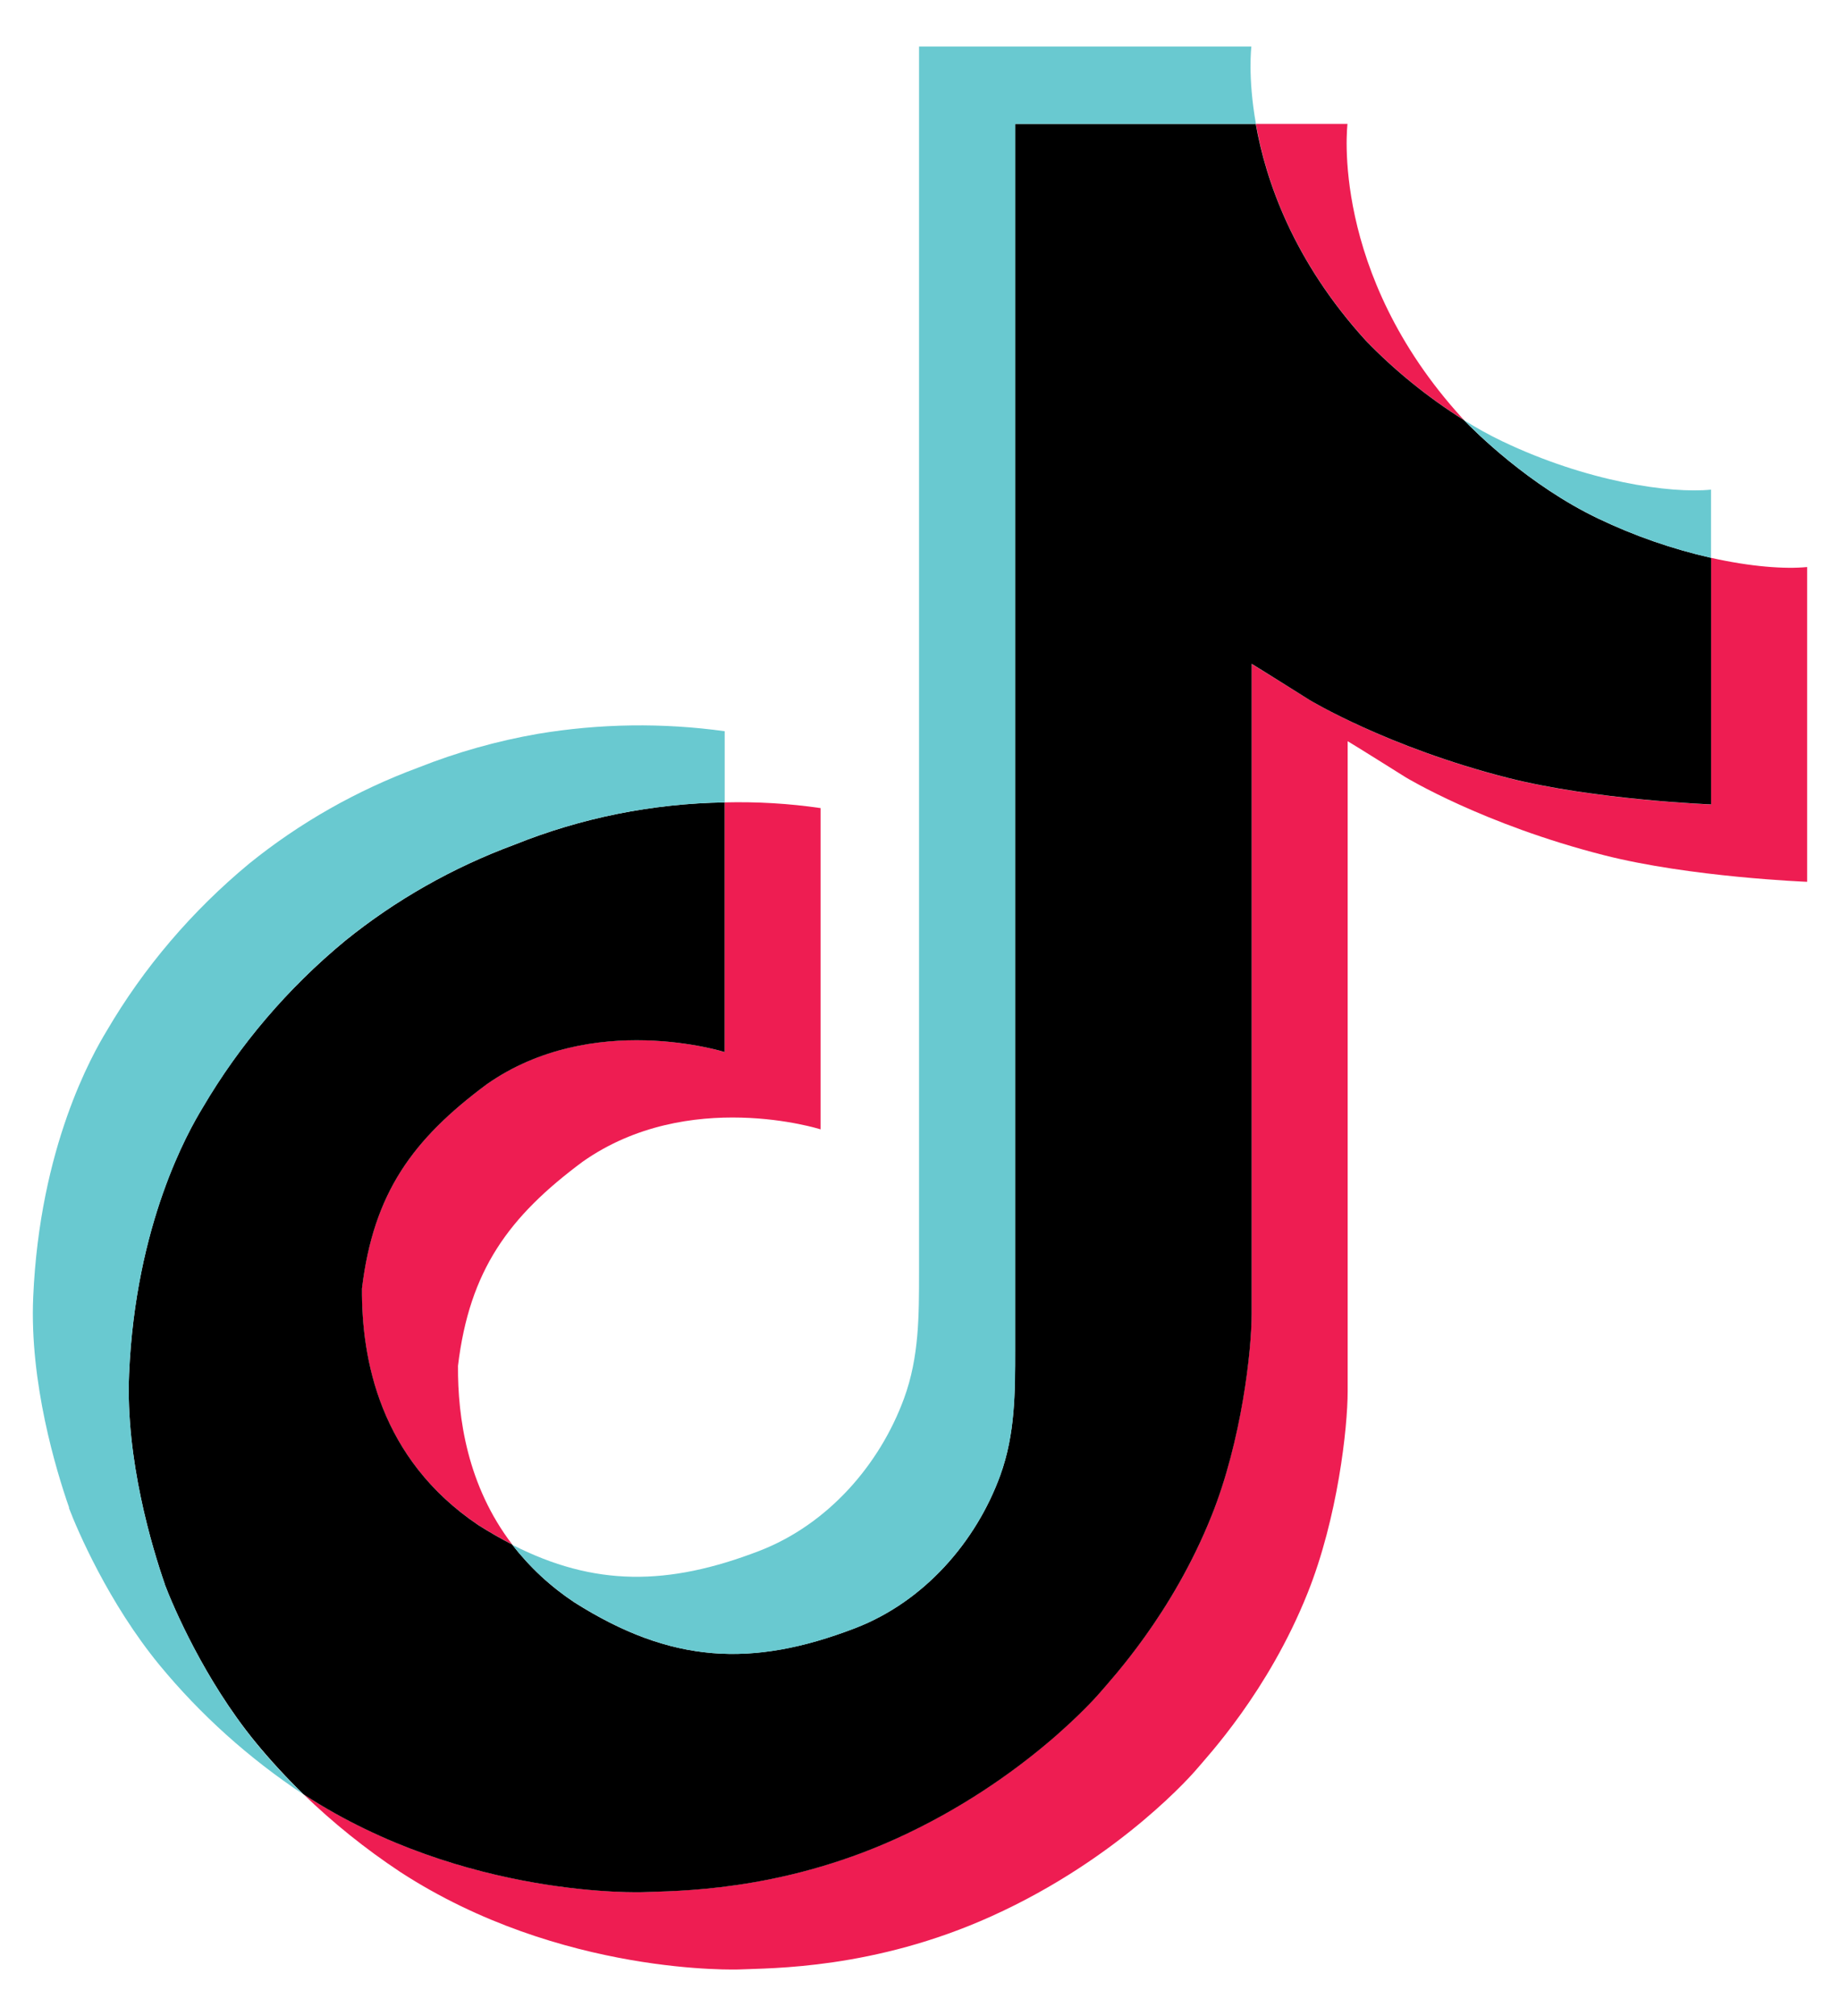
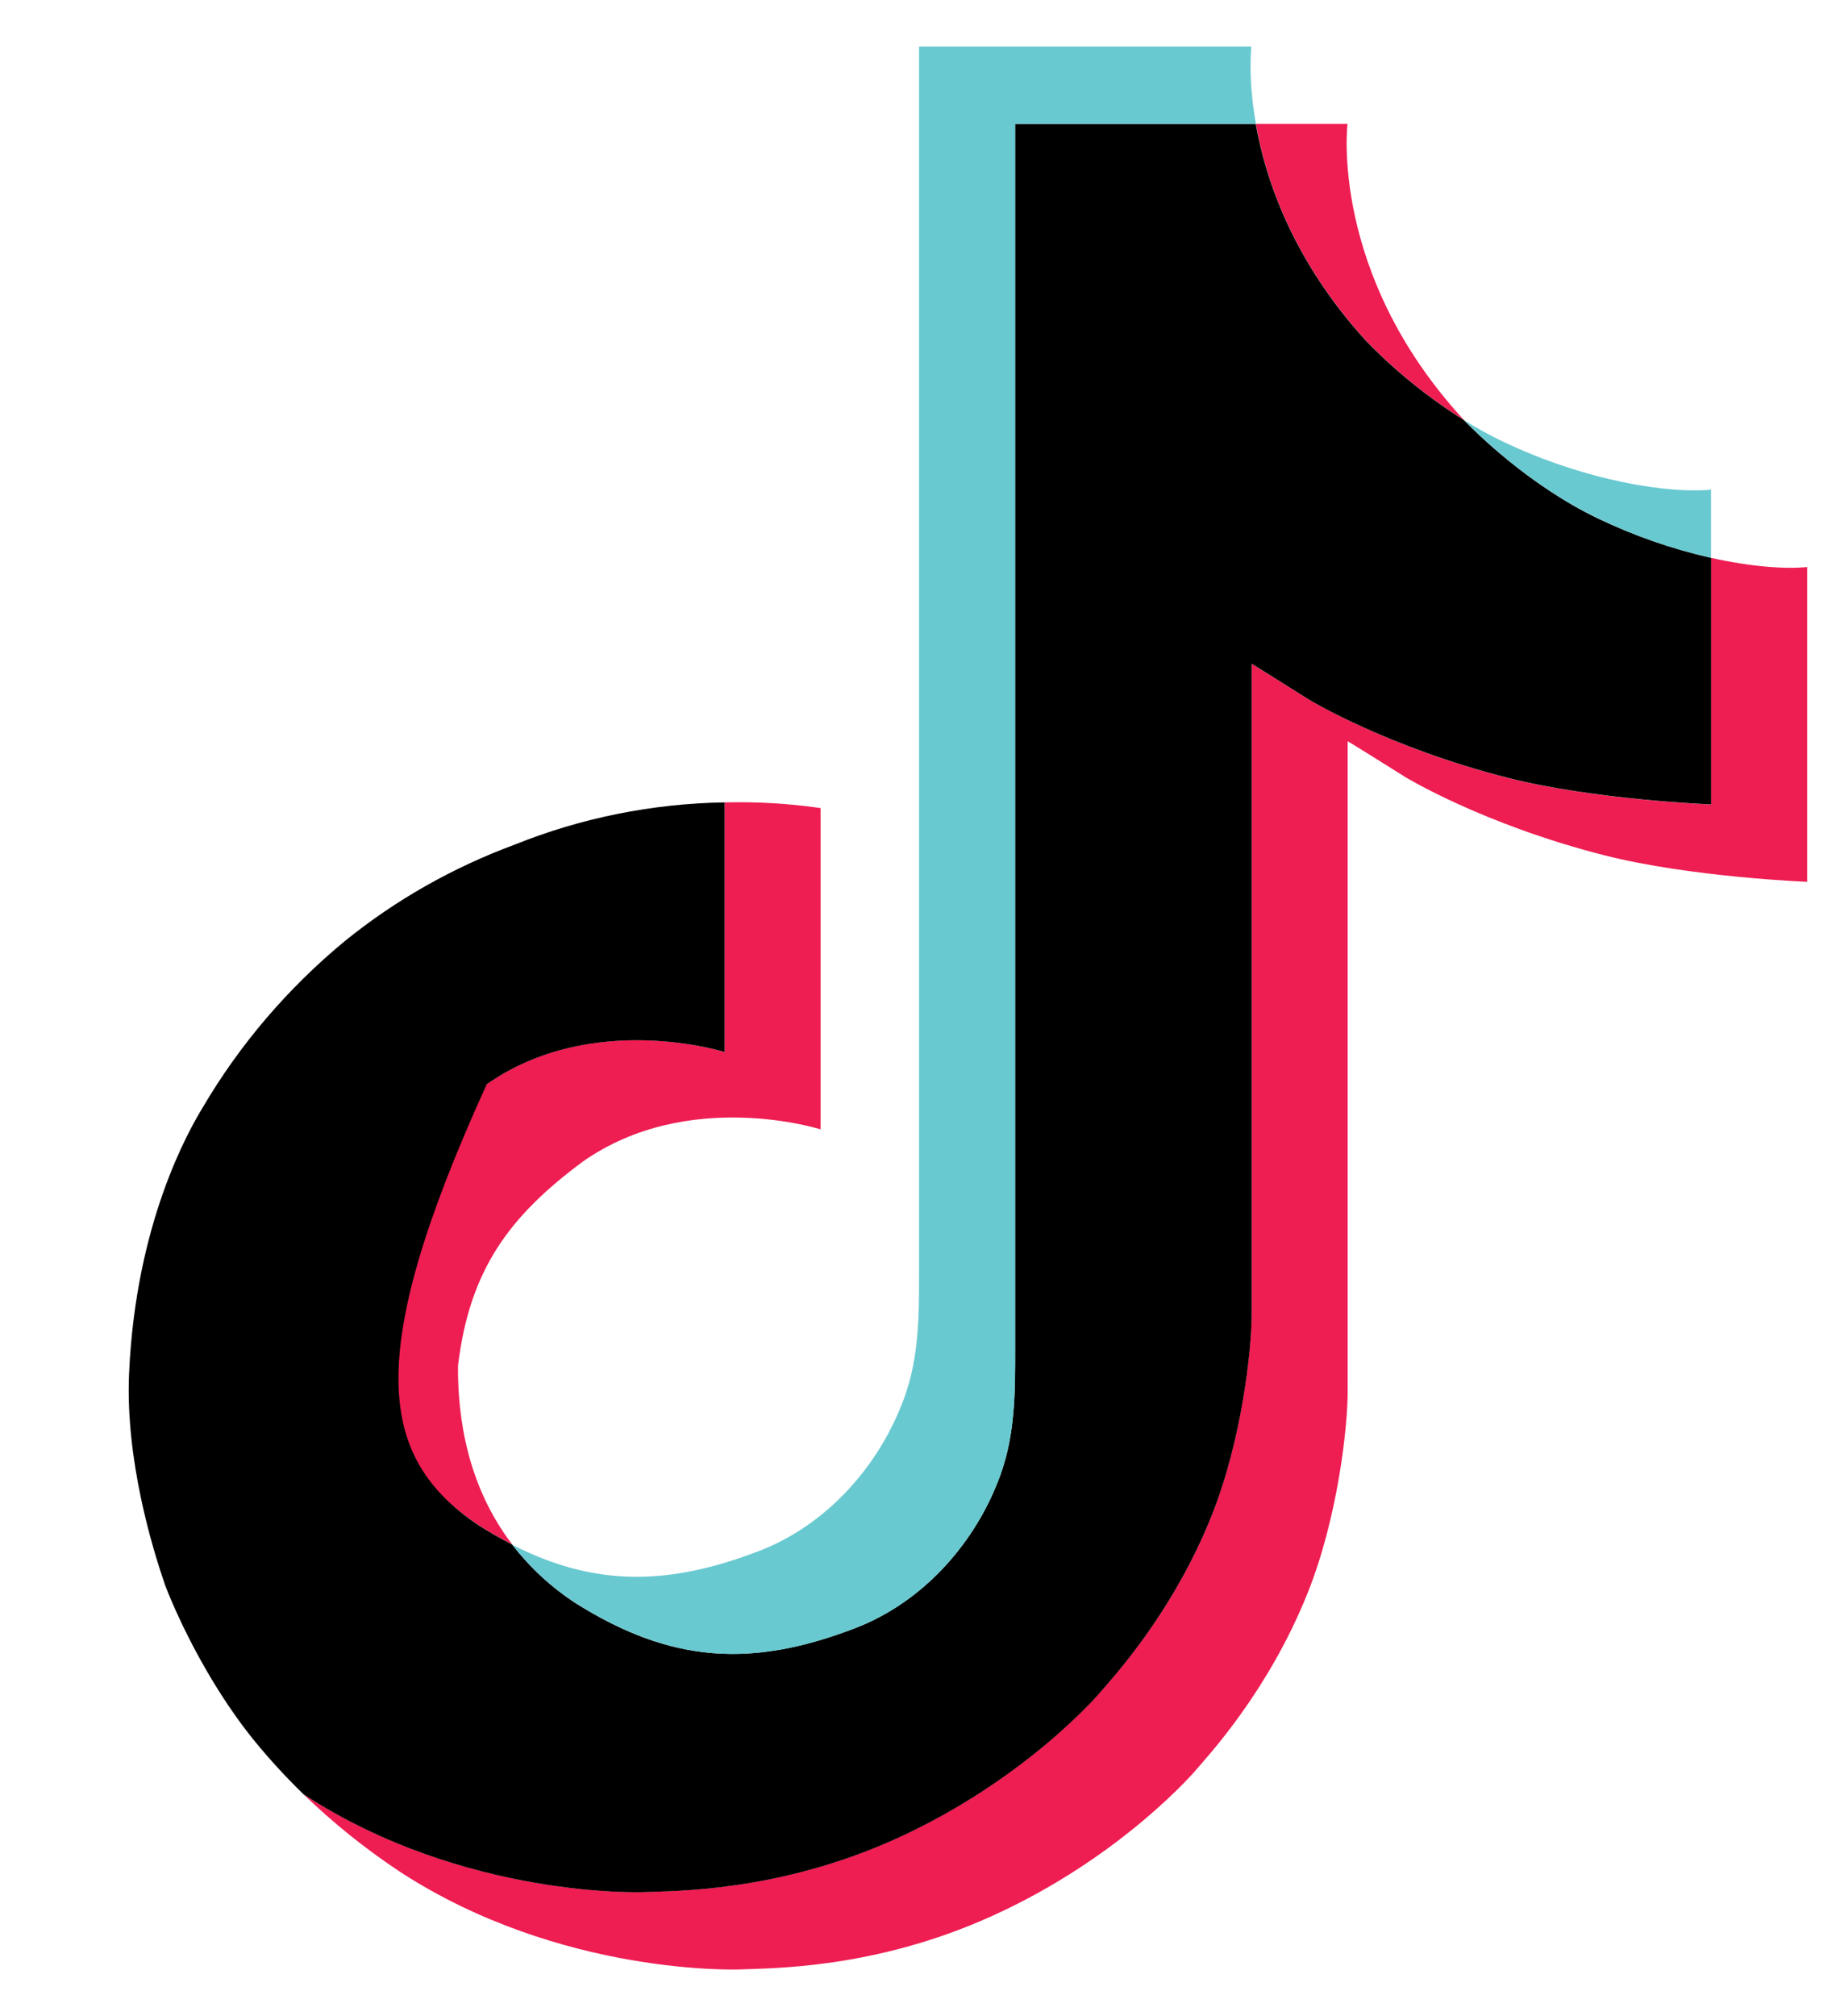
<svg xmlns="http://www.w3.org/2000/svg" width="21" height="23" viewBox="0 0 21 23" fill="none">
  <path d="M4.13 14.7C4.262 13.608 4.71 12.997 5.554 12.37C6.761 11.522 8.269 12.002 8.269 12.002V9.154C8.636 9.145 9.002 9.166 9.365 9.219V12.884C9.365 12.884 7.857 12.404 6.65 13.253C5.807 13.879 5.358 14.491 5.227 15.582C5.223 16.175 5.334 16.95 5.846 17.62C5.72 17.555 5.59 17.481 5.459 17.398C4.33 16.64 4.125 15.503 4.13 14.7ZM15.592 3.888C14.761 2.978 14.447 2.06 14.334 1.414H15.379C15.379 1.414 15.17 3.107 16.689 4.771L16.71 4.793C16.3 4.536 15.925 4.232 15.592 3.888ZM20.625 6.469V10.06C20.625 10.06 19.292 10.008 18.305 9.756C16.927 9.405 16.042 8.867 16.042 8.867C16.042 8.867 15.43 8.483 15.381 8.456V15.872C15.381 16.285 15.268 17.316 14.923 18.176C14.473 19.301 13.778 20.04 13.651 20.191C13.651 20.191 12.806 21.189 11.316 21.861C9.973 22.468 8.793 22.452 8.441 22.468C8.441 22.468 6.402 22.548 4.568 21.356C4.171 21.093 3.801 20.796 3.461 20.467L3.471 20.474C5.306 21.666 7.344 21.585 7.344 21.585C7.697 21.57 8.876 21.585 10.219 20.979C11.708 20.306 12.554 19.308 12.554 19.308C12.68 19.157 13.378 18.419 13.826 17.293C14.17 16.434 14.284 15.402 14.284 14.989V7.574C14.333 7.602 14.945 7.985 14.945 7.985C14.945 7.985 15.831 8.524 17.208 8.875C18.195 9.126 19.528 9.178 19.528 9.178V6.364C19.984 6.466 20.373 6.494 20.625 6.469Z" fill="#EE1D52" />
-   <path d="M19.529 6.364V9.177C19.529 9.177 18.196 9.125 17.209 8.874C15.832 8.523 14.945 7.985 14.945 7.985C14.945 7.985 14.334 7.601 14.285 7.573V14.99C14.285 15.403 14.172 16.434 13.827 17.294C13.377 18.42 12.682 19.158 12.555 19.309C12.555 19.309 11.71 20.307 10.22 20.98C8.877 21.586 7.698 21.571 7.345 21.586C7.345 21.586 5.306 21.667 3.472 20.475L3.462 20.468C3.269 20.28 3.086 20.082 2.916 19.875C2.331 19.161 1.972 18.317 1.881 18.076V18.073C1.736 17.654 1.431 16.649 1.473 15.675C1.547 13.957 2.151 12.903 2.311 12.639C2.734 11.918 3.284 11.274 3.938 10.734C4.514 10.268 5.167 9.897 5.871 9.637C6.631 9.331 7.445 9.167 8.27 9.154V12.002C8.27 12.002 6.761 11.524 5.555 12.37C4.711 12.997 4.263 13.608 4.131 14.7C4.126 15.503 4.331 16.64 5.459 17.399C5.59 17.482 5.72 17.556 5.846 17.621C6.043 17.877 6.283 18.1 6.556 18.281C7.657 18.978 8.58 19.027 9.761 18.574C10.548 18.271 11.14 17.589 11.415 16.833C11.587 16.361 11.585 15.886 11.585 15.394V1.414H14.332C14.446 2.06 14.76 2.978 15.59 3.888C15.923 4.232 16.299 4.536 16.708 4.793C16.829 4.918 17.447 5.537 18.24 5.916C18.65 6.112 19.083 6.263 19.529 6.364Z" fill="black" />
+   <path d="M19.529 6.364V9.177C19.529 9.177 18.196 9.125 17.209 8.874C15.832 8.523 14.945 7.985 14.945 7.985C14.945 7.985 14.334 7.601 14.285 7.573V14.99C14.285 15.403 14.172 16.434 13.827 17.294C13.377 18.42 12.682 19.158 12.555 19.309C12.555 19.309 11.71 20.307 10.22 20.98C8.877 21.586 7.698 21.571 7.345 21.586C7.345 21.586 5.306 21.667 3.472 20.475L3.462 20.468C3.269 20.28 3.086 20.082 2.916 19.875C2.331 19.161 1.972 18.317 1.881 18.076V18.073C1.736 17.654 1.431 16.649 1.473 15.675C1.547 13.957 2.151 12.903 2.311 12.639C2.734 11.918 3.284 11.274 3.938 10.734C4.514 10.268 5.167 9.897 5.871 9.637C6.631 9.331 7.445 9.167 8.27 9.154V12.002C8.27 12.002 6.761 11.524 5.555 12.37C4.126 15.503 4.331 16.64 5.459 17.399C5.59 17.482 5.72 17.556 5.846 17.621C6.043 17.877 6.283 18.1 6.556 18.281C7.657 18.978 8.58 19.027 9.761 18.574C10.548 18.271 11.14 17.589 11.415 16.833C11.587 16.361 11.585 15.886 11.585 15.394V1.414H14.332C14.446 2.06 14.76 2.978 15.59 3.888C15.923 4.232 16.299 4.536 16.708 4.793C16.829 4.918 17.447 5.537 18.24 5.916C18.65 6.112 19.083 6.263 19.529 6.364Z" fill="black" />
  <path d="M0.788 17.201V17.203L0.856 17.388C0.848 17.367 0.823 17.301 0.788 17.201Z" fill="#69C9D0" />
-   <path d="M5.87 9.636C5.167 9.897 4.514 10.267 3.937 10.733C3.284 11.274 2.734 11.92 2.311 12.642C2.151 12.905 1.547 13.961 1.473 15.678C1.432 16.652 1.736 17.657 1.882 18.076V18.079C1.973 18.318 2.331 19.162 2.916 19.878C3.086 20.086 3.269 20.284 3.462 20.471C2.842 20.06 2.288 19.563 1.82 18.995C1.239 18.288 0.881 17.452 0.788 17.206C0.788 17.204 0.788 17.202 0.788 17.2V17.197C0.642 16.779 0.336 15.773 0.379 14.798C0.453 13.08 1.057 12.026 1.217 11.762C1.639 11.04 2.19 10.394 2.843 9.853C3.419 9.387 4.073 9.016 4.776 8.756C5.215 8.582 5.672 8.453 6.139 8.372C6.844 8.254 7.564 8.244 8.271 8.342V9.154C7.446 9.167 6.631 9.33 5.87 9.636Z" fill="#69C9D0" />
  <path d="M14.334 1.414H11.587V15.395C11.587 15.886 11.587 16.36 11.416 16.833C11.139 17.589 10.549 18.271 9.762 18.574C8.582 19.029 7.659 18.978 6.558 18.281C6.284 18.101 6.044 17.878 5.846 17.623C6.784 18.102 7.624 18.094 8.664 17.694C9.45 17.391 10.041 16.709 10.318 15.953C10.491 15.481 10.489 15.005 10.489 14.514V0.531H14.282C14.282 0.531 14.239 0.879 14.334 1.414ZM19.528 5.586V6.364C19.083 6.263 18.651 6.112 18.242 5.916C17.448 5.537 16.83 4.918 16.709 4.793C16.85 4.882 16.995 4.962 17.145 5.034C18.11 5.495 19.06 5.633 19.528 5.586Z" fill="#69C9D0" />
</svg>